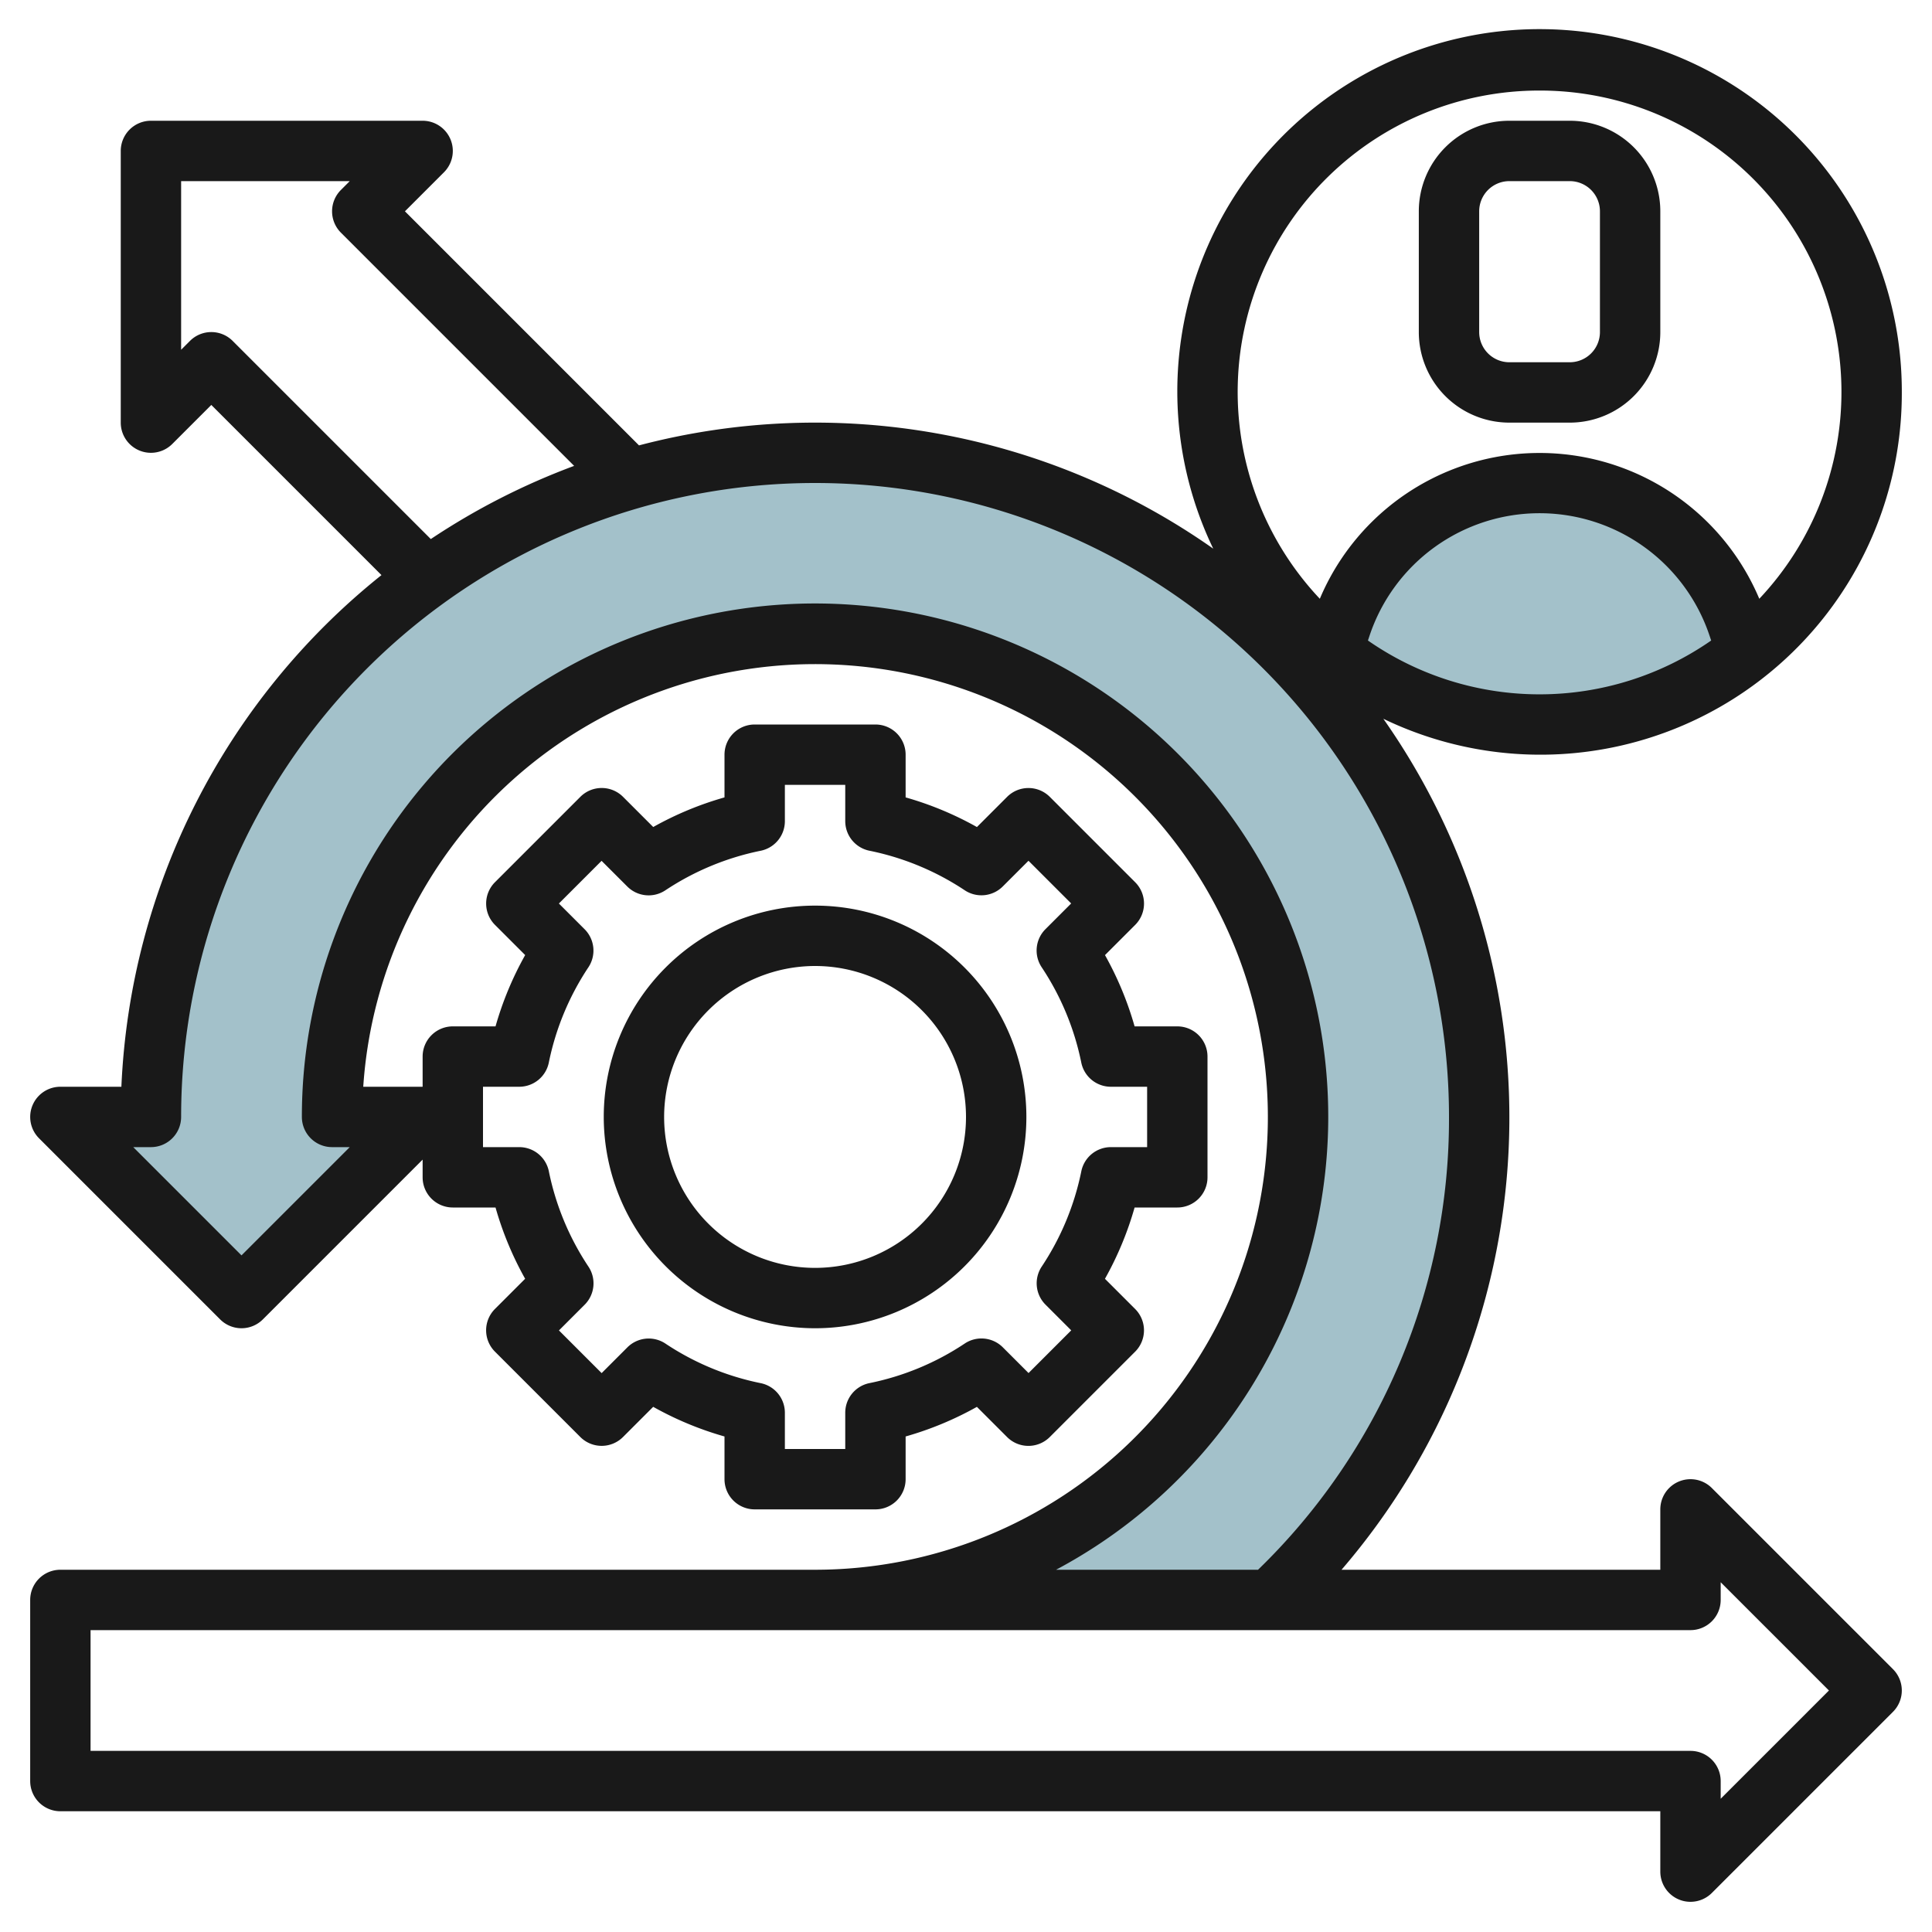
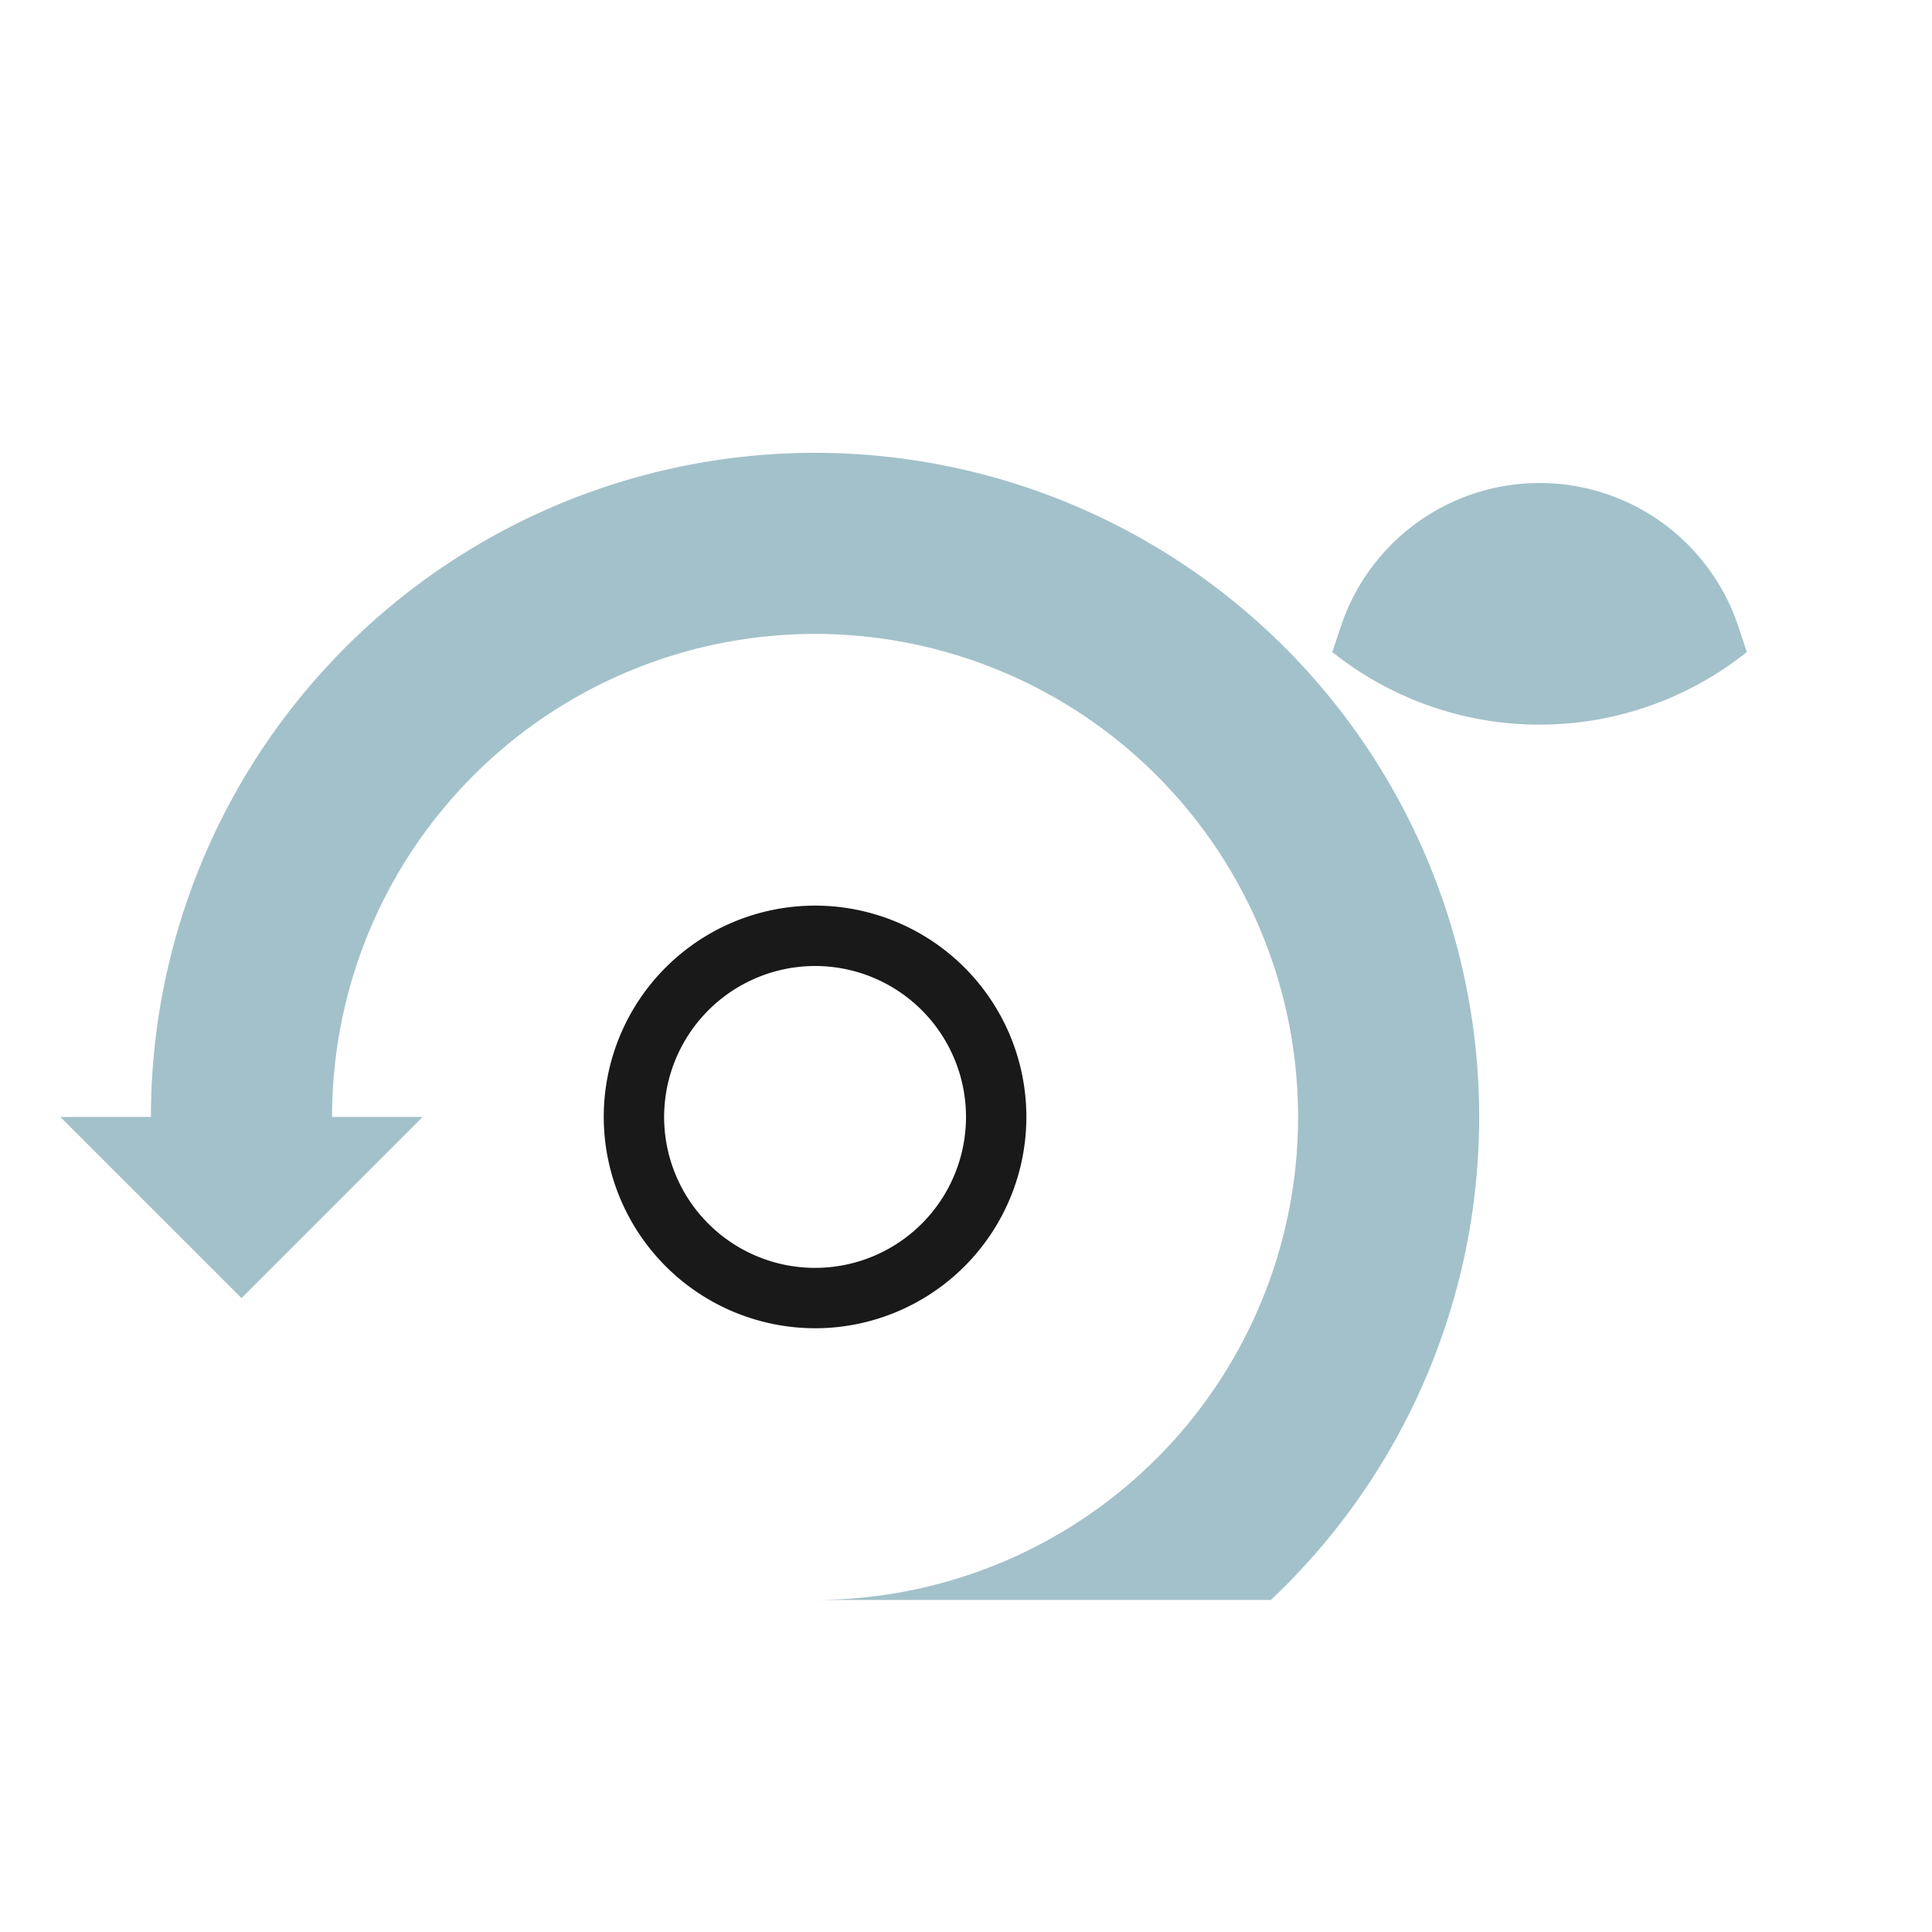
<svg xmlns="http://www.w3.org/2000/svg" id="Layer_3" data-name="Layer 3" viewBox="0 0 64 64" width="512" height="512">
  <path d="M57.865,21.6a11,11,0,0,1-13.73,0h0l.284-.851A6.937,6.937,0,0,1,51,16h0a6.937,6.937,0,0,1,6.581,4.743l.284.852Z" style="fill:#a3c1ca" />
  <path d="M42.1,53A22,22,0,1,0,5,37H2l6,6,6-6H11A16,16,0,1,1,27,53Z" style="fill:#a3c1ca" />
  <path d="M27,44a7,7,0,1,0-7-7A7.008,7.008,0,0,0,27,44Zm0-12a5,5,0,1,1-5,5A5.006,5.006,0,0,1,27,32Z" style="fill:#191919" />
-   <path d="M63,13a12,12,0,1,0-22.81,5.175,22.925,22.925,0,0,0-19.022-3.421L13.414,7l1.293-1.293A1,1,0,0,0,14,4H5A1,1,0,0,0,4,5v9a1,1,0,0,0,1.707.707L7,13.414l5.637,5.637A22.978,22.978,0,0,0,4.021,36H2a1,1,0,0,0-.707,1.707l6,6a1,1,0,0,0,1.414,0L14,38.414V39a1,1,0,0,0,1,1h1.415a10.915,10.915,0,0,0,.981,2.361l-1,1a1,1,0,0,0,0,1.414l2.828,2.828a1,1,0,0,0,1.414,0l1-1A10.915,10.915,0,0,0,24,47.585V49a1,1,0,0,0,1,1h4a1,1,0,0,0,1-1V47.585a10.915,10.915,0,0,0,2.361-.981l1,1a1,1,0,0,0,1.414,0l2.828-2.828a1,1,0,0,0,0-1.414l-1-1A10.915,10.915,0,0,0,37.585,40H39a1,1,0,0,0,1-1V35a1,1,0,0,0-1-1H37.585a10.915,10.915,0,0,0-.981-2.361l1-1a1,1,0,0,0,0-1.414l-2.828-2.828a1,1,0,0,0-1.414,0l-1,1A10.886,10.886,0,0,0,30,26.415V25a1,1,0,0,0-1-1H25a1,1,0,0,0-1,1v1.415a10.886,10.886,0,0,0-2.361.981l-1-1a1,1,0,0,0-1.414,0l-2.828,2.828a1,1,0,0,0,0,1.414l1,1A10.915,10.915,0,0,0,16.415,34H15a1,1,0,0,0-1,1v1H12.033A15,15,0,1,1,27,52H2a1,1,0,0,0-1,1v6a1,1,0,0,0,1,1H55v2a1,1,0,0,0,.617.924A.987.987,0,0,0,56,63a1,1,0,0,0,.707-.293l6-6a1,1,0,0,0,0-1.414l-6-6A1,1,0,0,0,55,50v2H44.44a22.972,22.972,0,0,0,1.385-28.19A11.971,11.971,0,0,0,63,13ZM16,36h1.2a1,1,0,0,0,.98-.8,8.9,8.9,0,0,1,1.312-3.158,1,1,0,0,0-.126-1.26l-.852-.852,1.414-1.414.852.851a1,1,0,0,0,1.259.127A8.9,8.9,0,0,1,25.2,28.182,1,1,0,0,0,26,27.2V26h2v1.2a1,1,0,0,0,.8.981,8.9,8.9,0,0,1,3.159,1.311,1,1,0,0,0,1.259-.127l.852-.851,1.414,1.414-.852.852a1,1,0,0,0-.126,1.26A8.9,8.9,0,0,1,35.819,35.2a1,1,0,0,0,.98.8H38v2H36.8a1,1,0,0,0-.98.8,8.9,8.9,0,0,1-1.312,3.158,1,1,0,0,0,.126,1.26l.852.852-1.414,1.414-.852-.852a1,1,0,0,0-1.26-.127A8.862,8.862,0,0,1,28.8,45.818a1,1,0,0,0-.8.981V48H26V46.8a1,1,0,0,0-.8-.981,8.862,8.862,0,0,1-3.158-1.312,1,1,0,0,0-1.26.127l-.852.852-1.414-1.414.852-.852a1,1,0,0,0,.126-1.26A8.9,8.9,0,0,1,18.181,38.8a1,1,0,0,0-.98-.8H16ZM45.315,21.217l.052-.156a5.937,5.937,0,0,1,11.265,0l.053.157a9.955,9.955,0,0,1-11.37,0ZM51,3a9.984,9.984,0,0,1,7.279,16.835,7.9,7.9,0,0,0-14.558,0A9.984,9.984,0,0,1,51,3ZM7.707,11.293a1,1,0,0,0-1.414,0L6,11.586V6h5.586l-.293.293a1,1,0,0,0,0,1.414l7.726,7.726a22.94,22.94,0,0,0-4.748,2.424ZM56,54a1,1,0,0,0,1-1v-.586L60.586,56,57,59.586V59a1,1,0,0,0-1-1H3V54ZM41.674,52H34.983A17,17,0,1,0,10,37a1,1,0,0,0,1,1h.586L8,41.586,4.414,38H5a1,1,0,0,0,1-1,21,21,0,0,1,42,0A20.785,20.785,0,0,1,41.674,52Z" style="fill:#191919" />
-   <path d="M50,14h2a3,3,0,0,0,3-3V7a3,3,0,0,0-3-3H50a3,3,0,0,0-3,3v4A3,3,0,0,0,50,14ZM49,7a1,1,0,0,1,1-1h2a1,1,0,0,1,1,1v4a1,1,0,0,1-1,1H50a1,1,0,0,1-1-1Z" style="fill:#191919" />
</svg>